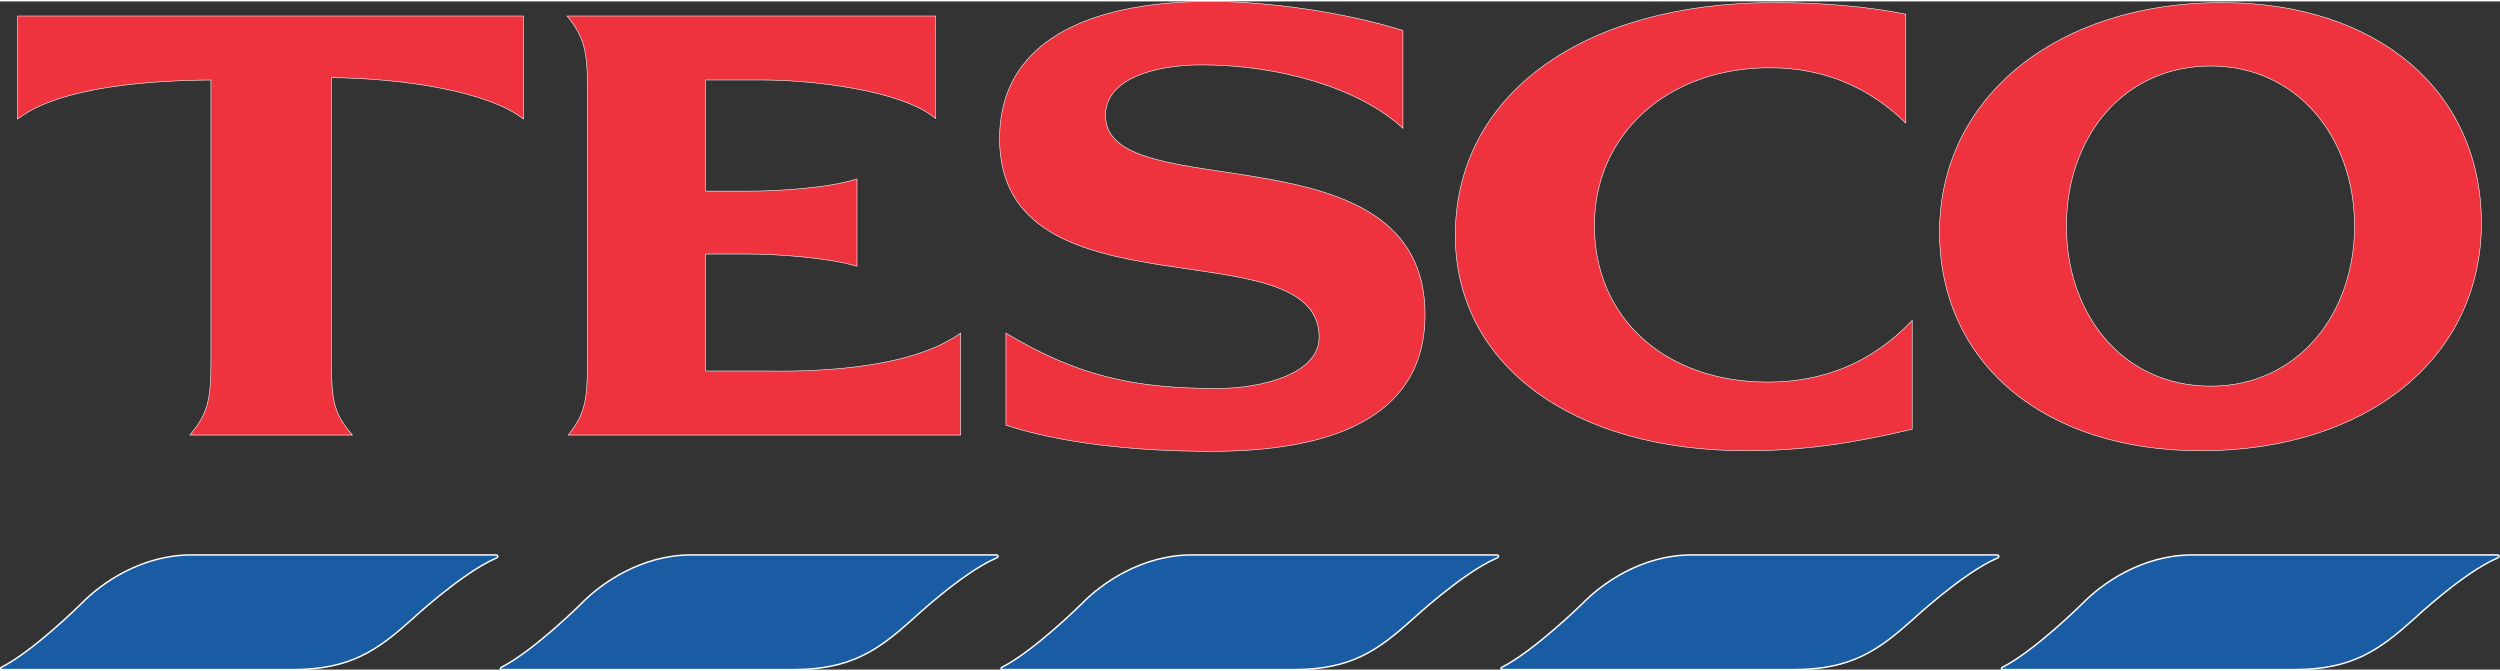
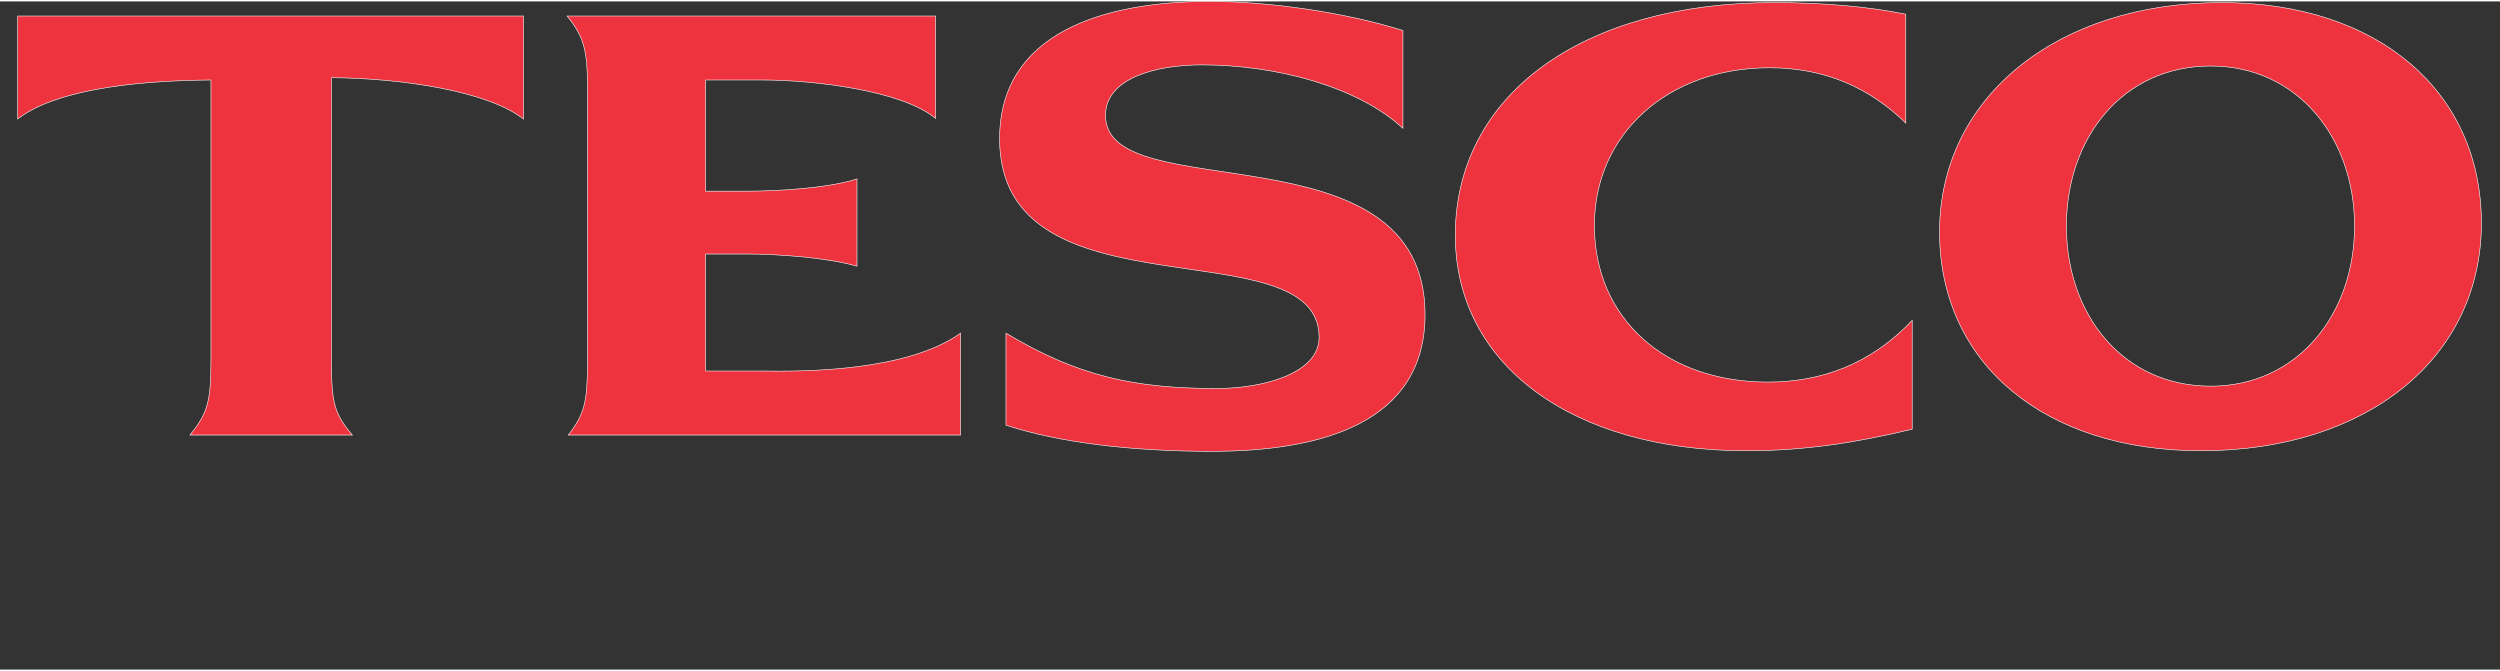
<svg xmlns="http://www.w3.org/2000/svg" height="671" viewBox=".049 .062 134.23 35.875" width="2500">
  <rect x=".049" y=".062" width="134.23" height="35.875" fill="#333333" stroke="none" />
  <g stroke="#fff">
-     <path d="m10.313 29.781c-2.684 0-4.858 1.537-5.907 2.625 0 0-2.552 2.531-4.281 3.407-.076.04-.075.124.031.124h15.625c3.09 0 4.541-1.046 6.375-2.687 0 0 2.67-2.481 4.5-3.281.185-.07.142-.188 0-.188zm26.843 0c-2.683 0-4.856 1.537-5.906 2.625 0 0-2.553 2.531-4.281 3.407-.077.04-.075.124.031.124h15.656c3.089 0 4.542-1.046 6.375-2.687 0 0 2.639-2.481 4.469-3.281.185-.07.171-.188.031-.188zm26.875 0c-2.684 0-4.856 1.537-5.906 2.625 0 0-2.553 2.531-4.281 3.407-.077.04-.074.124.031.124h15.656c3.089 0 4.51-1.046 6.344-2.687 0 0 2.671-2.481 4.5-3.281.186-.07.171-.188.031-.188zm26.844 0c-2.683 0-4.825 1.537-5.875 2.625 0 0-2.584 2.531-4.313 3.407-.076.04-.073.124.032.124h15.656c3.089 0 4.541-1.046 6.375-2.687 0 0 2.671-2.481 4.5-3.281.186-.07.14-.188 0-.188zm26.875 0c-2.683 0-4.857 1.537-5.906 2.625 0 0-2.553 2.531-4.281 3.407-.078.04-.076.124.03.124h15.657c3.089 0 4.54-1.046 6.375-2.687 0 0 2.64-2.481 4.469-3.281.185-.07.172-.188.031-.188z" fill="#1a5ca3" stroke-miterlimit="11.474" stroke-width=".079" />
    <path d="m65 .063c-5.711 0-11.281 1.696-11.281 7.375 0 9.835 17.156 4.638 17.156 10.656 0 1.961-3.042 2.75-5.5 2.75-4.414 0-7.456-.658-11.313-2.969v4.938c2.875.947 6.787 1.406 11.032 1.406 5.925 0 11.469-1.53 11.469-7.344 0-10.269-17.157-5.655-17.157-10.688 0-2.025 2.753-2.718 5.157-2.718 4.046 0 8.413 1.184 10.812 3.406v-5.25c-3.103-.98-7.226-1.563-10.375-1.563zm30.313.062c-10.303 0-17.126 4.952-17.126 12.5 0 6.926 6.262 11.563 15.626 11.563 3.033 0 5.74-.398 8.906-1.157v-5.843c-2.238 2.365-4.896 3.312-7.75 3.312-5.53 0-9.313-3.445-9.313-8.406 0-4.894 3.921-8.469 9.406-8.469 2.99 0 5.386 1.086 7.313 2.969v-5.844c-2.006-.414-4.521-.625-7.063-.625zm24.03 0c-8.878 0-15.156 5.111-15.156 12.313 0 7.064 5.64 11.75 14.032 11.75 8.919 0 15.062-4.983 15.062-12.22 0-7.098-5.586-11.843-13.937-11.843zm-118.343.719v5.531c1.93-1.496 5.966-2.06 10.375-2.094v15.094c0 2.196-.194 2.82-1.125 3.969h8.719c-.979-1.149-1.125-1.773-1.125-3.969v-15.219c3.821.034 8.382.723 10.312 2.219v-5.531zm29.5 0c.912 1.148 1.094 1.804 1.094 4v14.531c0 2.196-.165 2.854-1.032 3.969h21.063v-5.469c-2.89 2.057-8.39 2.065-10.625 2.031h-3.063v-6.281h2.25c1.525 0 4.276.18 5.876.656v-4.687c-1.577.506-4.356.656-5.876.656h-2.25v-5.969h3.063c2.736 0 7.495.567 9.281 2.063v-5.5zm88.25 2.687c4.65 0 7.719 3.848 7.719 8.594s-3.069 8.594-7.719 8.594c-4.725 0-7.75-3.848-7.75-8.594s3.025-8.594 7.75-8.594z" fill="#ee333e" stroke-miterlimit="3.864" stroke-width=".03" />
  </g>
</svg>